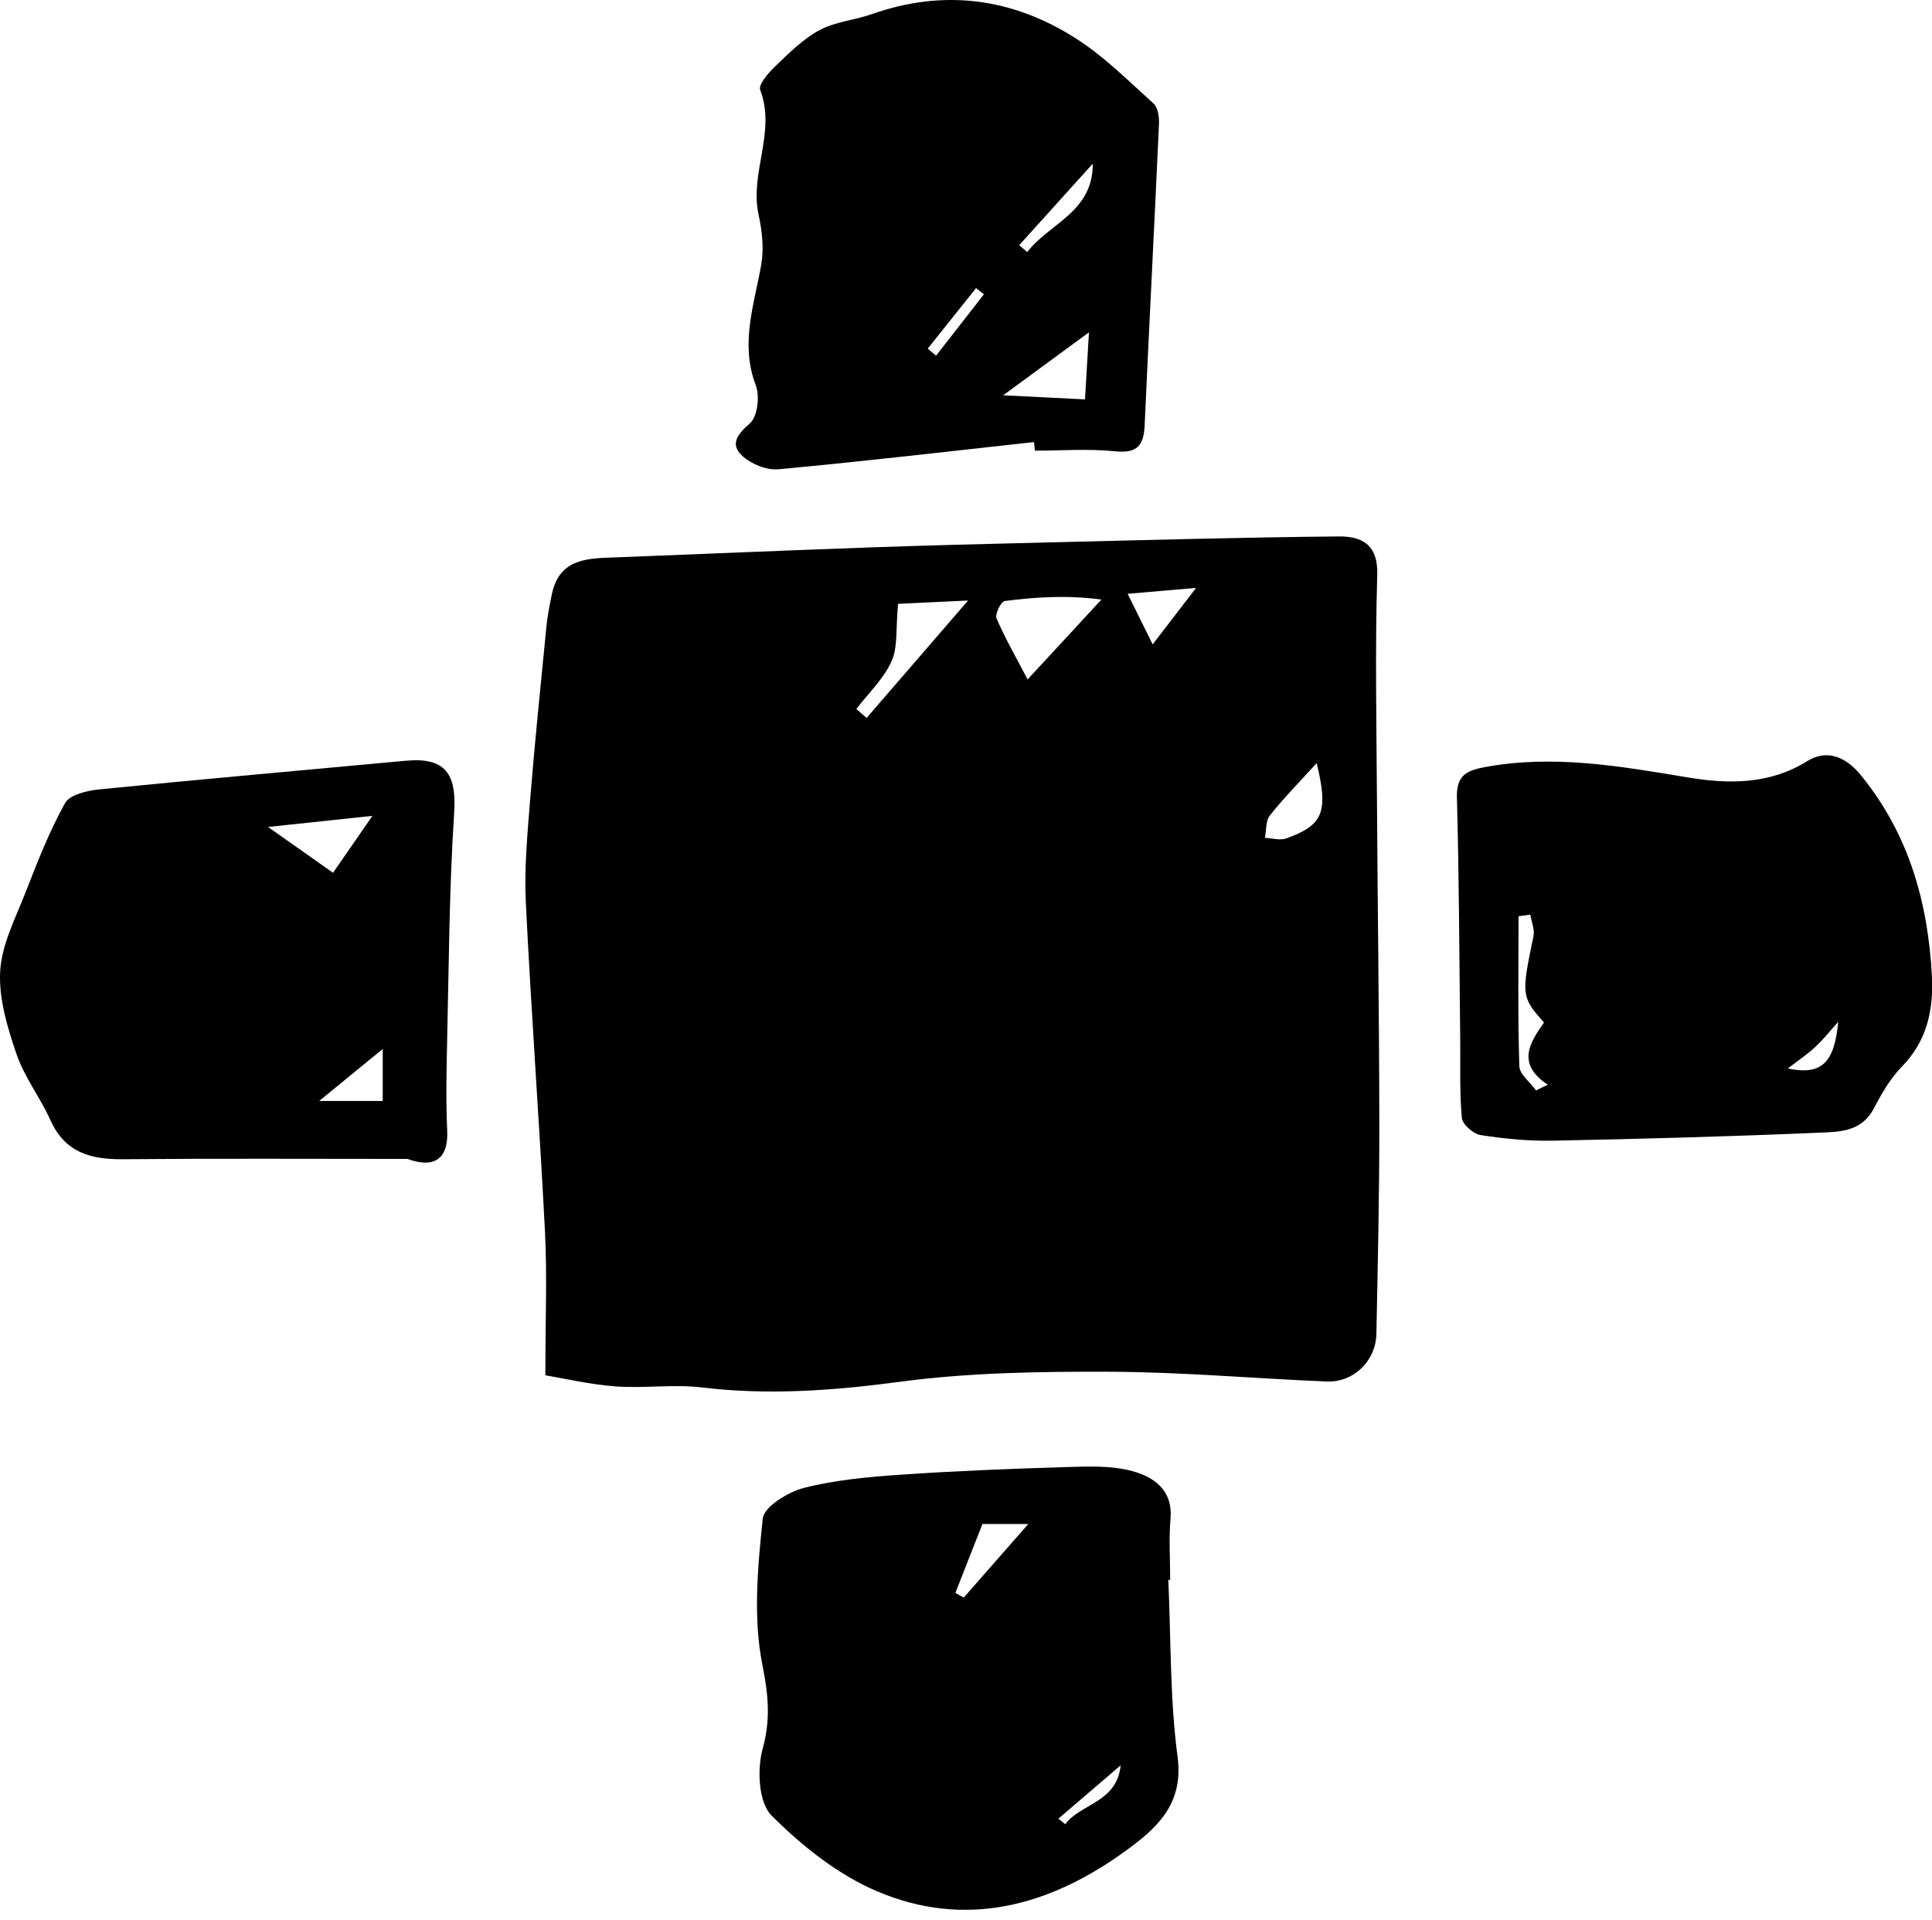
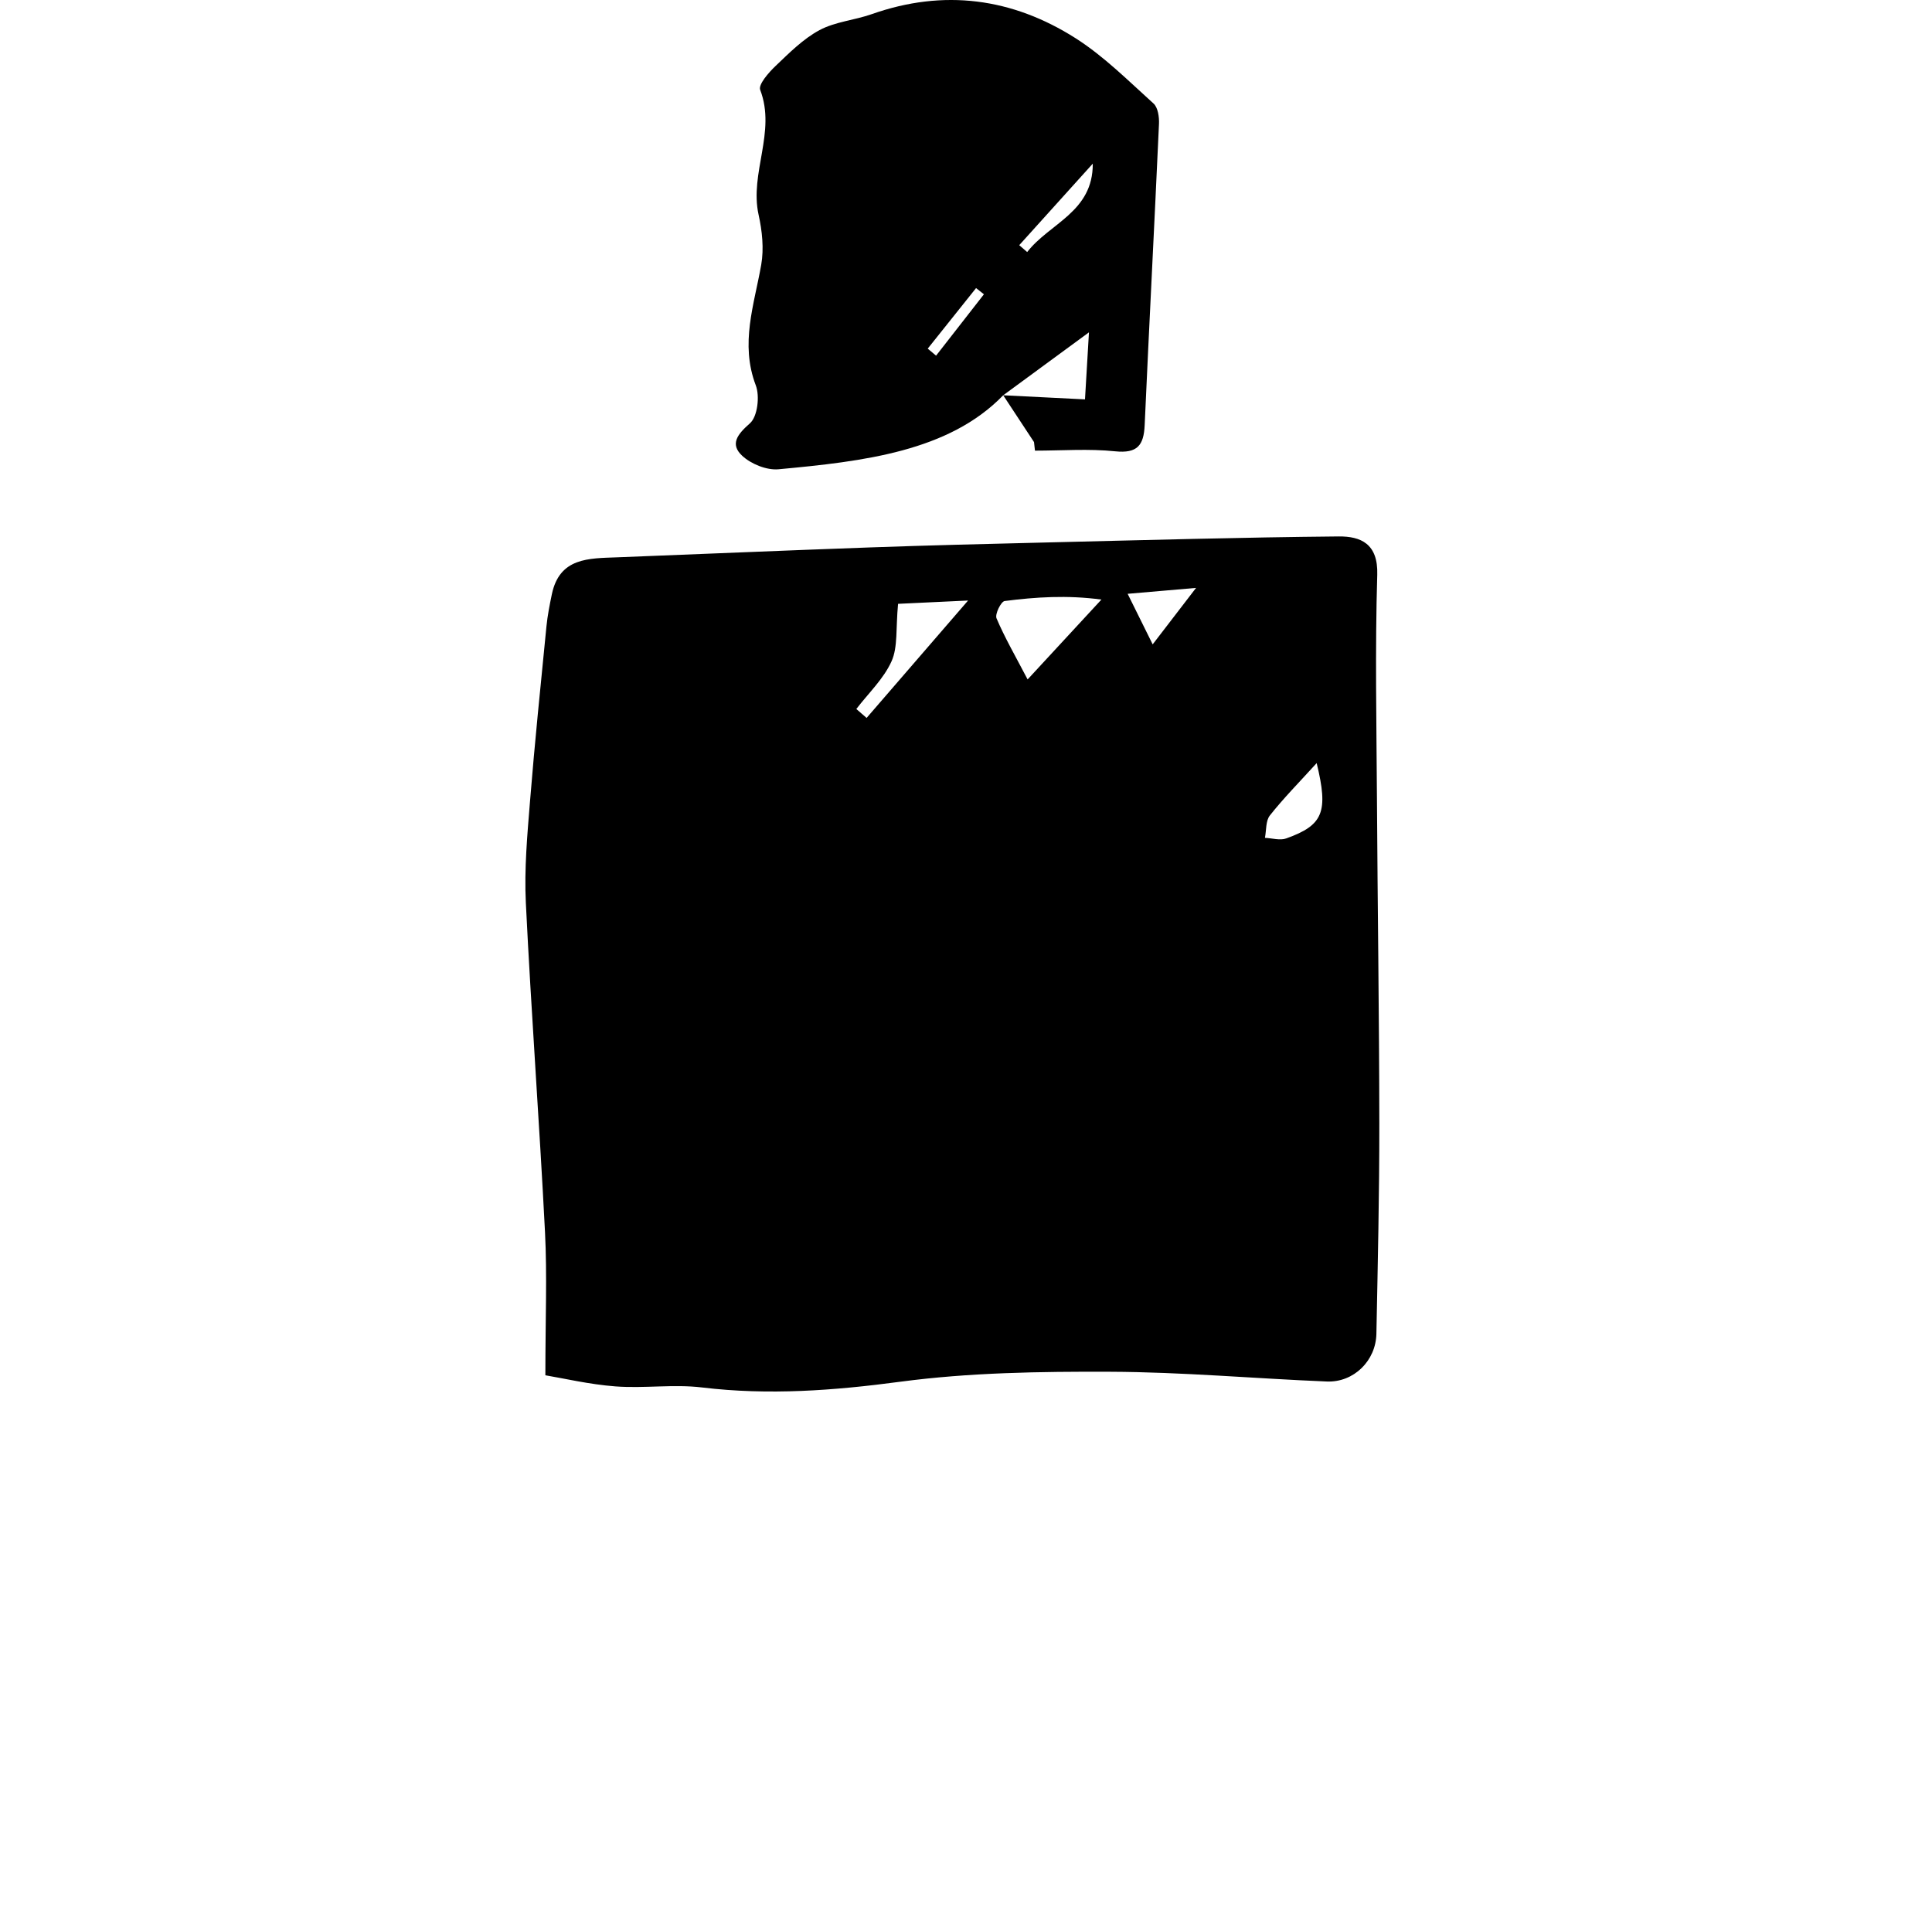
<svg xmlns="http://www.w3.org/2000/svg" width="171px" height="170px" viewBox="0 0 171 170" version="1.1">
  <title>bureau partages</title>
  <desc>Created with Sketch.</desc>
  <g id="Page-1" stroke="none" stroke-width="1" fill="none" fill-rule="evenodd">
    <g id="Desktop-HD" transform="translate(-978, -2766)" fill="#000000">
      <g id="bureau-partages" transform="translate(978, 2766)">
        <path d="M102.023,57.045 C103.24,55.461 104.388,53.965 105.862,52.046 C103.494,52.251 101.784,52.399 99.807,52.569 C100.572,54.114 101.232,55.446 102.023,57.045 M116.537,67.556 C114.989,69.261 113.609,70.658 112.397,72.189 C112.018,72.666 112.091,73.501 111.959,74.173 C112.592,74.2 113.295,74.422 113.848,74.223 C117.112,73.05 117.594,71.902 116.537,67.556 M75.793,62.766 C76.096,63.029 76.399,63.293 76.702,63.557 C79.507,60.311 82.312,57.065 85.684,53.163 C82.655,53.306 80.619,53.402 79.488,53.456 C79.277,55.659 79.48,57.275 78.91,58.542 C78.209,60.102 76.861,61.371 75.793,62.766 M90.953,60.149 C93.404,57.496 95.445,55.287 97.486,53.079 C94.429,52.671 91.665,52.856 88.921,53.208 C88.599,53.25 88.045,54.373 88.201,54.738 C88.926,56.446 89.864,58.064 90.953,60.149 M48.27,121.751 C48.27,116.758 48.433,112.909 48.238,109.078 C47.744,99.355 47.017,89.644 46.542,79.919 C46.395,76.93 46.671,73.907 46.913,70.913 C47.328,65.759 47.857,60.614 48.364,55.468 C48.459,54.508 48.646,53.554 48.844,52.608 C49.527,49.348 52.114,49.435 54.61,49.339 C62.057,49.052 69.502,48.729 76.951,48.464 C82.196,48.277 87.443,48.148 92.69,48.022 C101.286,47.816 109.882,47.57 118.48,47.49 C120.448,47.471 121.981,48.14 121.9,50.869 C121.702,57.475 121.833,64.09 121.873,70.701 C121.929,80.287 122.073,89.872 122.083,99.458 C122.089,105.664 121.947,111.872 121.824,118.078 C121.776,120.472 119.814,122.399 117.436,122.302 C111.041,122.041 104.65,121.463 98.255,121.439 C92.064,121.416 85.814,121.507 79.692,122.321 C73.81,123.105 68.033,123.54 62.133,122.829 C59.614,122.525 57.016,122.927 54.474,122.735 C52.16,122.561 49.873,122.017 48.27,121.751" id="Fill-1" />
-         <path d="M158.236,94.59 C161.296,95.236 162.366,94.012 162.702,90.454 C162.016,91.216 161.391,92.019 160.654,92.7 C159.905,93.392 159.047,93.965 158.236,94.59 M135.958,96.533 C136.301,96.363 136.645,96.194 136.99,96.025 C134.18,94.163 135.413,92.302 136.66,90.519 C134.646,88.273 134.645,88.061 135.727,82.881 C135.851,82.29 135.55,81.611 135.447,80.973 C135.099,81.02 134.753,81.068 134.405,81.115 C134.405,85.538 134.335,89.963 134.474,94.382 C134.498,95.114 135.44,95.818 135.958,96.533 M170.991,86.4 C171.146,89.451 170.547,92.168 168.306,94.459 C167.281,95.507 166.518,96.86 165.824,98.174 C164.735,100.236 162.722,100.199 160.948,100.277 C153.124,100.614 145.294,100.827 137.464,100.982 C135.323,101.024 133.159,100.813 131.043,100.485 C130.402,100.385 129.439,99.54 129.386,98.967 C129.176,96.656 129.268,94.319 129.242,91.992 C129.162,84.877 129.146,77.76 128.951,70.648 C128.899,68.76 129.667,68.244 131.326,67.929 C137.441,66.77 143.379,67.826 149.395,68.825 C152.922,69.41 156.582,69.486 159.961,67.379 C161.631,66.338 163.313,66.912 164.723,68.649 C168.952,73.855 170.643,79.874 170.991,86.4" id="Fill-3" />
-         <path d="M82.112,30.863 C82.359,31.07 82.605,31.277 82.852,31.485 C84.263,29.674 85.675,27.863 87.087,26.052 C86.855,25.869 86.623,25.686 86.391,25.503 C84.966,27.29 83.538,29.076 82.112,30.863 M96.721,14.488 C94.55,16.893 92.382,19.299 90.212,21.704 C90.447,21.907 90.68,22.111 90.915,22.314 C92.9,19.75 96.743,18.777 96.721,14.488 M88.793,34.993 C91.671,35.138 93.811,35.245 96.032,35.356 C96.159,33.221 96.26,31.514 96.383,29.422 C93.924,31.227 91.763,32.812 88.793,34.993 M91.519,39.135 C83.983,39.961 76.451,40.846 68.903,41.544 C67.855,41.641 66.469,41.078 65.686,40.343 C64.591,39.319 65.261,38.455 66.376,37.474 C67.049,36.882 67.261,35.077 66.895,34.115 C65.487,30.419 66.754,26.983 67.376,23.433 C67.624,22.012 67.459,20.441 67.142,19.011 C66.329,15.315 68.713,11.691 67.284,7.957 C67.102,7.482 68.037,6.42 68.648,5.837 C69.859,4.683 71.085,3.446 72.532,2.668 C73.924,1.921 75.632,1.79 77.153,1.254 C83.532,-0.996 89.602,-0.179 95.207,3.389 C97.715,4.987 99.868,7.154 102.096,9.162 C102.489,9.515 102.608,10.358 102.581,10.963 C102.18,19.855 101.712,28.742 101.314,37.635 C101.234,39.423 100.671,40.157 98.7,39.953 C96.358,39.711 93.971,39.895 91.605,39.895 C91.576,39.642 91.547,39.389 91.519,39.135" id="Fill-5" />
-         <path d="M93.678,161.004 C93.88,161.169 94.083,161.334 94.285,161.499 C95.615,159.668 98.864,159.59 99.188,156.28 C97.133,158.042 95.406,159.524 93.678,161.004 M91.013,134.918 L86.954,134.918 C86.07,137.17 85.315,139.093 84.56,141.015 C84.807,141.153 85.053,141.293 85.299,141.433 C87.086,139.396 88.872,137.358 91.013,134.918 M103.407,139.868 C103.646,145.098 103.541,150.373 104.229,155.543 C104.79,159.769 102.306,161.905 99.627,163.854 C92.942,168.717 85.485,170.792 77.591,167.416 C74.133,165.938 70.95,163.394 68.273,160.705 C67.134,159.562 67.004,156.641 67.501,154.824 C68.223,152.192 68.007,150.038 67.475,147.364 C66.648,143.207 67.065,138.728 67.51,134.442 C67.62,133.386 69.756,132.077 71.173,131.717 C73.956,131.009 76.879,130.747 79.761,130.55 C84.629,130.215 89.509,130.022 94.388,129.877 C96.335,129.819 98.378,129.732 100.22,130.234 C102.109,130.75 103.815,131.892 103.6,134.447 C103.449,136.24 103.571,138.057 103.571,139.863 C103.517,139.865 103.462,139.866 103.407,139.868" id="Fill-7" />
-         <path d="M33.875,92.862 C31.777,94.581 30.198,95.873 28.255,97.465 L33.875,97.465 L33.875,92.862 Z M32.961,72.227 C29.59,72.585 26.95,72.865 23.724,73.209 C25.829,74.695 27.5,75.874 29.476,77.267 C30.302,76.073 31.38,74.513 32.961,72.227 Z M36.062,102.597 C27.667,102.597 19.273,102.55 10.88,102.624 C8.032,102.65 5.754,102.035 4.469,99.178 C3.567,97.174 2.162,95.368 1.459,93.309 C0.654,90.96 -0.121,88.398 0.016,85.981 C0.148,83.624 1.364,81.299 2.255,79.017 C3.304,76.331 4.357,73.618 5.75,71.106 C6.164,70.359 7.701,69.993 8.768,69.885 C17.811,68.984 26.864,68.188 35.913,67.347 C39.405,67.022 40.427,68.483 40.197,71.975 C39.759,78.674 39.733,85.401 39.576,92.118 C39.514,94.773 39.462,97.438 39.582,100.091 C39.7,102.707 38.33,103.43 36.062,102.597 Z" id="Fill-9" />
+         <path d="M82.112,30.863 C82.359,31.07 82.605,31.277 82.852,31.485 C84.263,29.674 85.675,27.863 87.087,26.052 C86.855,25.869 86.623,25.686 86.391,25.503 C84.966,27.29 83.538,29.076 82.112,30.863 M96.721,14.488 C94.55,16.893 92.382,19.299 90.212,21.704 C90.447,21.907 90.68,22.111 90.915,22.314 C92.9,19.75 96.743,18.777 96.721,14.488 M88.793,34.993 C91.671,35.138 93.811,35.245 96.032,35.356 C96.159,33.221 96.26,31.514 96.383,29.422 C93.924,31.227 91.763,32.812 88.793,34.993 C83.983,39.961 76.451,40.846 68.903,41.544 C67.855,41.641 66.469,41.078 65.686,40.343 C64.591,39.319 65.261,38.455 66.376,37.474 C67.049,36.882 67.261,35.077 66.895,34.115 C65.487,30.419 66.754,26.983 67.376,23.433 C67.624,22.012 67.459,20.441 67.142,19.011 C66.329,15.315 68.713,11.691 67.284,7.957 C67.102,7.482 68.037,6.42 68.648,5.837 C69.859,4.683 71.085,3.446 72.532,2.668 C73.924,1.921 75.632,1.79 77.153,1.254 C83.532,-0.996 89.602,-0.179 95.207,3.389 C97.715,4.987 99.868,7.154 102.096,9.162 C102.489,9.515 102.608,10.358 102.581,10.963 C102.18,19.855 101.712,28.742 101.314,37.635 C101.234,39.423 100.671,40.157 98.7,39.953 C96.358,39.711 93.971,39.895 91.605,39.895 C91.576,39.642 91.547,39.389 91.519,39.135" id="Fill-5" />
      </g>
    </g>
  </g>
</svg>